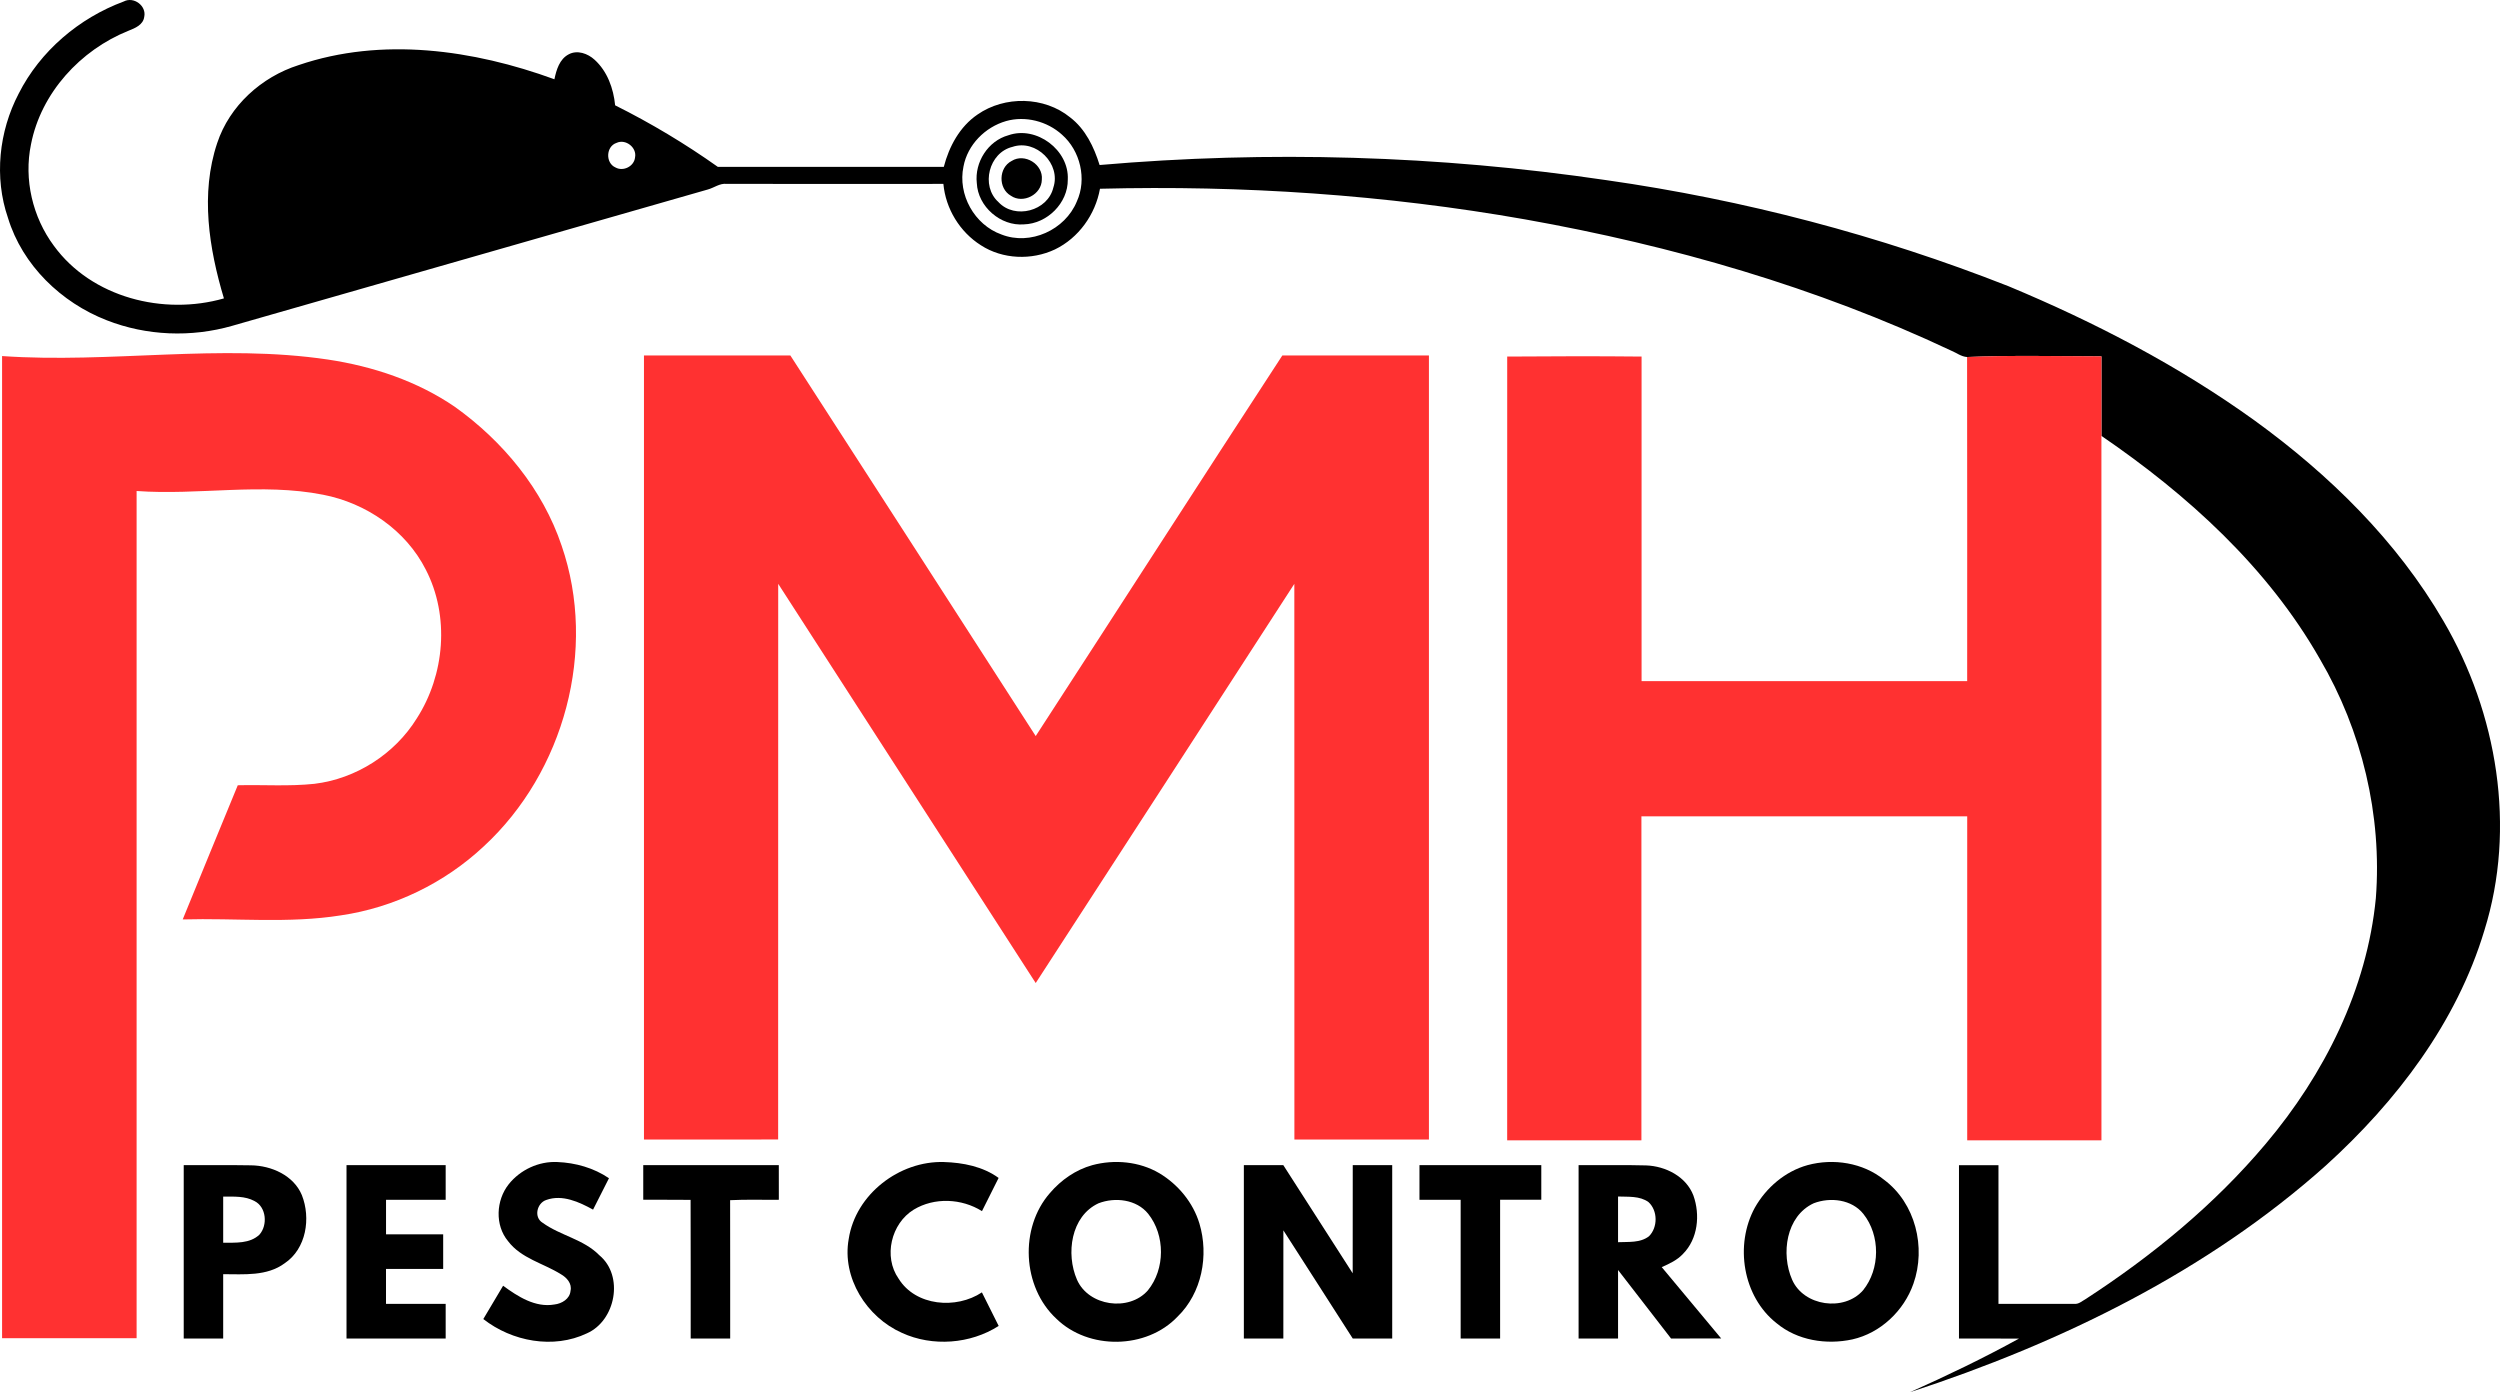
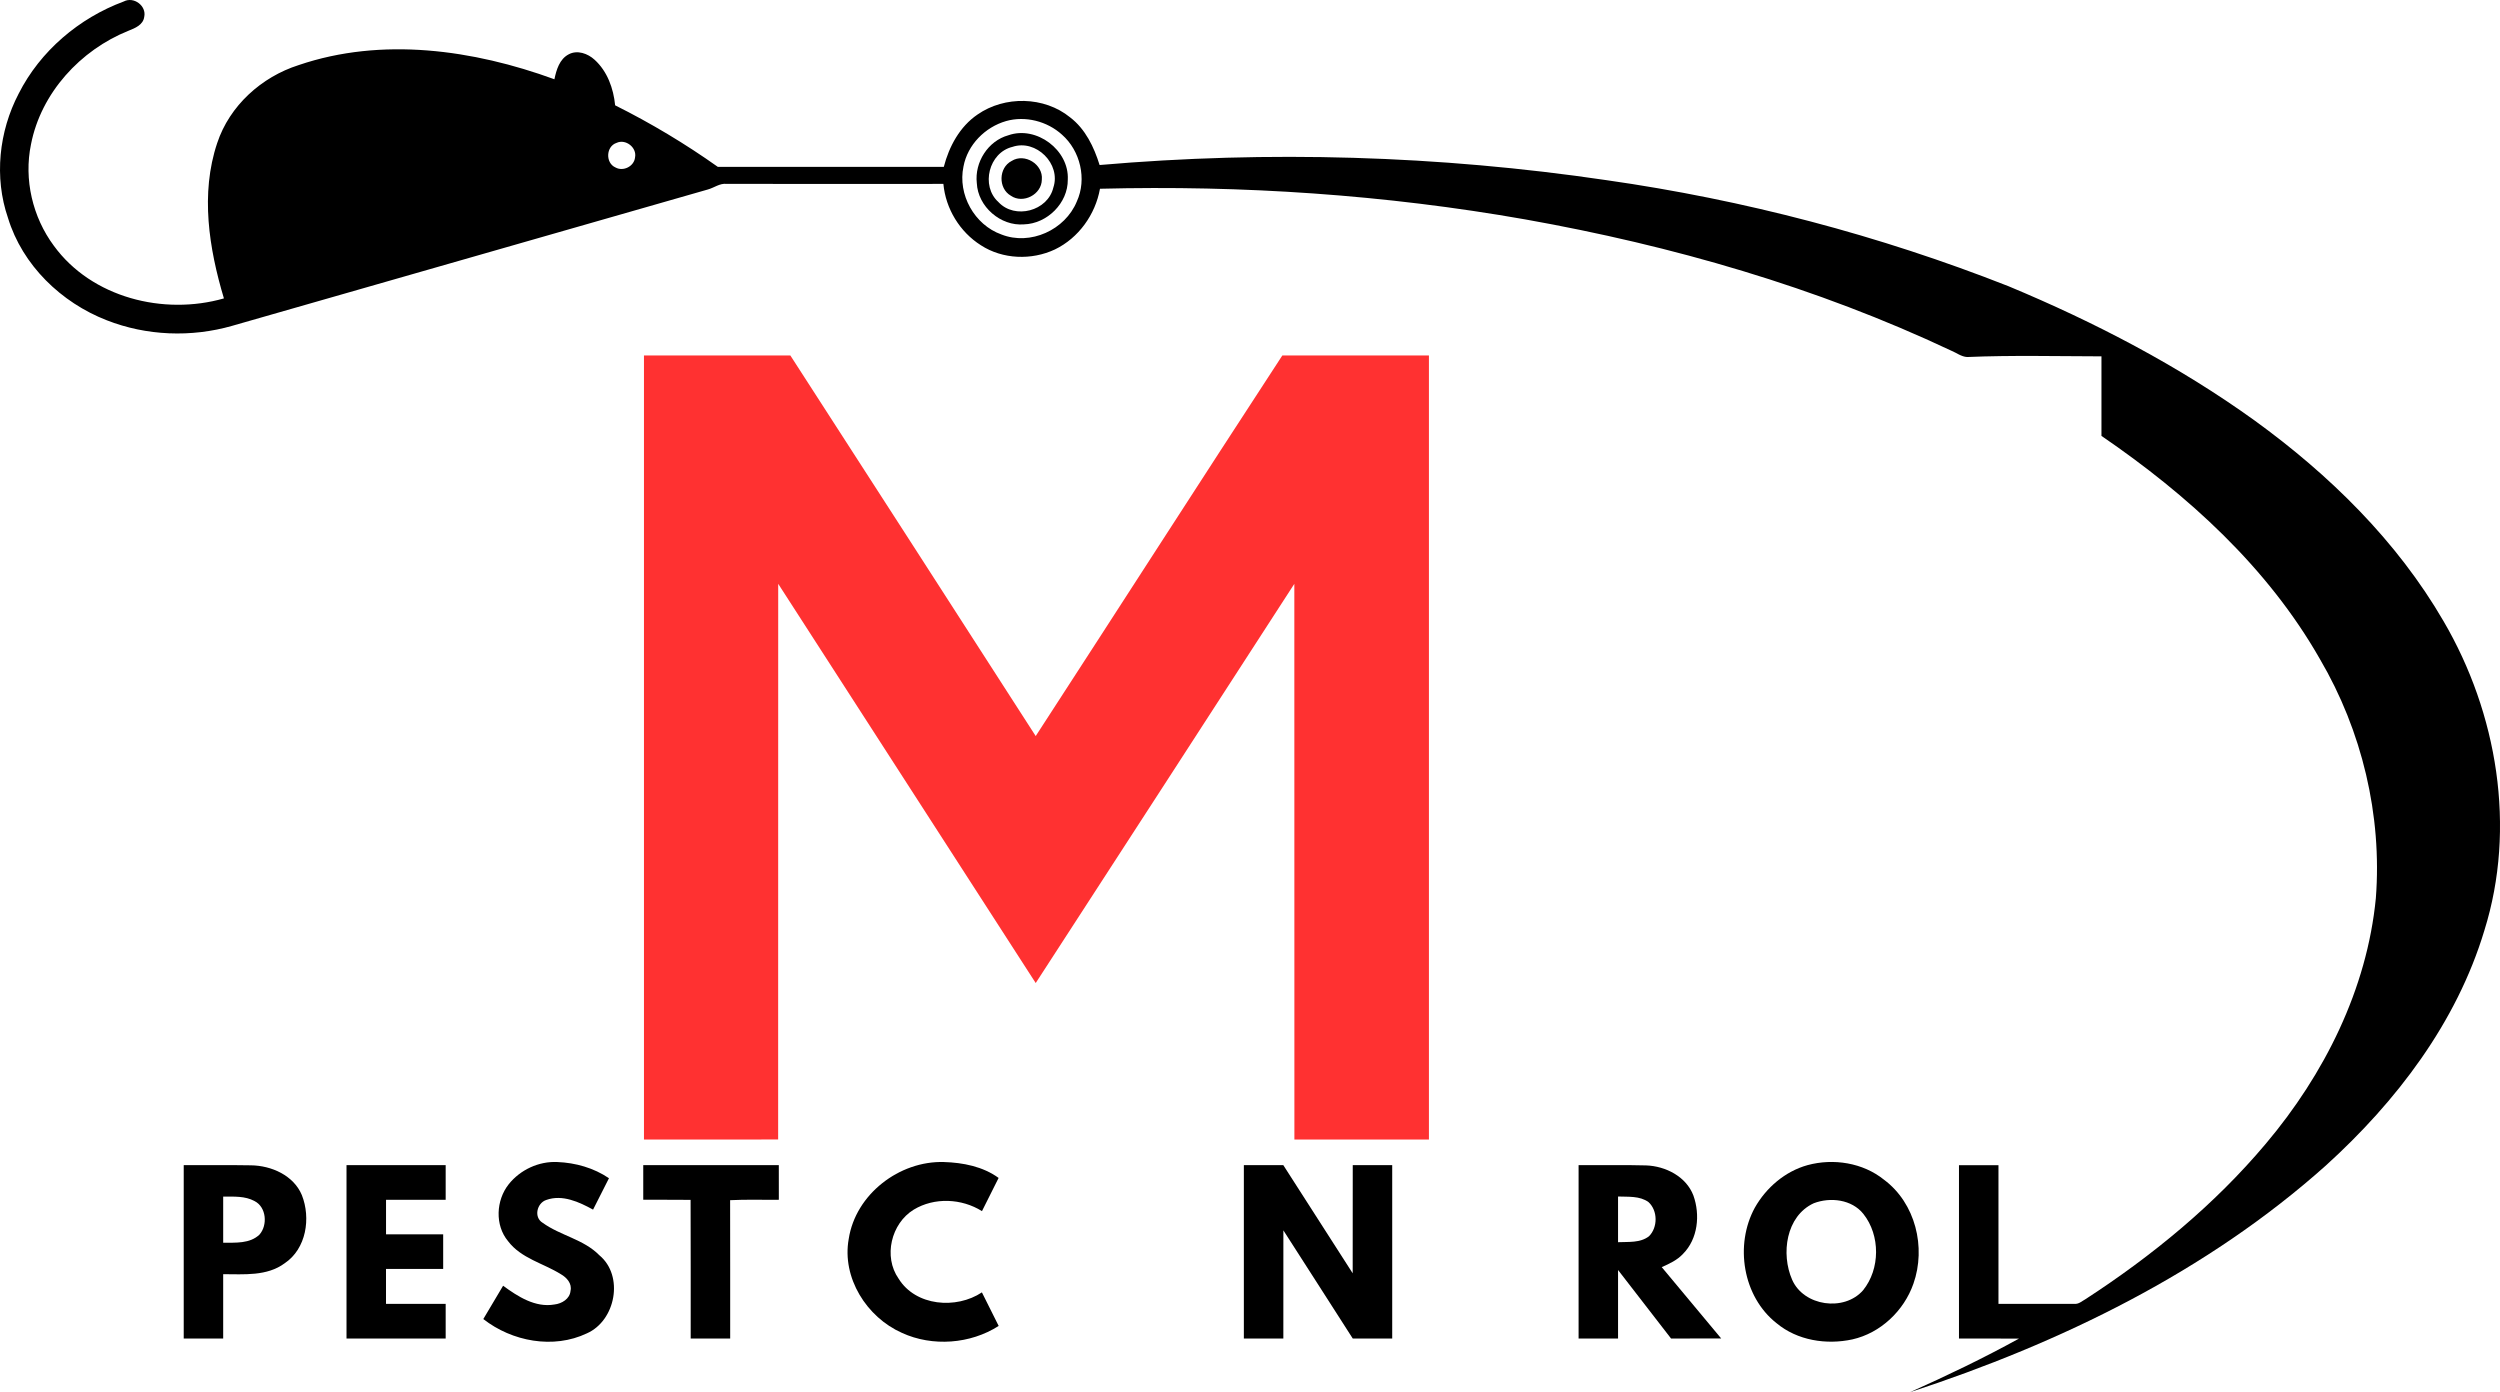
<svg xmlns="http://www.w3.org/2000/svg" id="Calque_2" data-name="Calque 2" viewBox="0 0 783.09 436.09" width="783.09" height="436.09">
  <defs>
    <style>
      .cls-1 {
        fill: #ff3131;
      }
    </style>
  </defs>
  <g id="Calque_1-2" data-name="Calque 1">
    <g id="_000000ff" data-name="#000000ff">
      <path d="M5.84,29.35C12.6,15.97,24.78,5.65,38.77.46c3.1-1.64,7.17,1.35,6.41,4.81-.33,2.55-2.89,3.54-4.95,4.37-15.04,6.04-27.38,19.46-30.52,35.56-2.28,11,.49,22.81,7.17,31.8,11.84,16.24,34.4,21.89,53.26,16.47-4.68-15.63-7.42-32.82-2.11-48.65,3.88-11.72,13.88-20.72,25.52-24.43,26.08-8.88,54.72-4.83,80.11,4.44.62-2.95,1.59-6.32,4.49-7.82,2.7-1.44,5.97-.24,8.09,1.7,4,3.62,5.93,9.01,6.44,14.28,11.2,5.59,21.96,12.04,32.17,19.28,23.59,0,47.18,0,70.78,0,1.66-6.4,4.99-12.6,10.57-16.4,8.51-5.92,20.89-5.7,28.98.88,4.81,3.67,7.49,9.29,9.25,14.94,52.86-4.58,106.25-3.01,158.75,4.74,43.08,6.15,85.45,17.27,125.94,33.22,27.07,11.28,53.28,24.92,77.12,42.08,23.39,16.96,44.58,37.7,59.16,62.84,16.85,28.8,22.85,64.69,12.8,96.85-8.68,28.88-27.56,53.62-49.66,73.66-37.26,33.31-83.1,55.59-130.3,71.02,11.59-5.17,23.05-10.68,34.17-16.8-6.26-.04-12.53-.01-18.79-.02v-54.3c4.12-.01,8.24-.01,12.37,0v43.44c7.93-.01,15.86.03,23.79-.01,1.34.15,2.38-.87,3.48-1.47,20.89-13.57,40.37-29.55,56.45-48.66,18.33-21.72,31.72-48.41,34.49-76.95,1.99-25.94-4.34-52.42-17.5-74.85-16.35-28.74-41.4-51.44-68.45-69.94-.01-8.31,0-16.62,0-24.92-14.03-.03-28.07-.38-42.08.21-1.82-.1-3.33-1.32-4.95-1.98-42.25-19.93-87.51-32.94-133.42-41.12-43.93-7.74-88.67-10.74-133.25-9.61-1.44,8.06-6.69,15.43-14.11,19.01-7.29,3.44-16.38,3.12-23.19-1.31-6.61-4.17-11.04-11.45-11.75-19.22-22.64.02-45.28.03-67.91-.01-2.15-.23-3.89,1.22-5.86,1.76-49.68,14.21-99.33,28.51-149.01,42.71-12.82,3.68-26.84,3.14-39.28-1.74-14.27-5.55-26.42-17.24-30.94-32.06C-1.88,55.55-.34,41.19,5.84,29.35M315.12,37.93c-6.57,1.9-12.04,7.41-13.32,14.21-1.87,8.79,3.42,18.3,11.89,21.31,9.04,3.57,19.97-1.44,23.61-10.34,3.21-6.99,1.1-15.89-4.65-20.93-4.64-4.21-11.48-5.97-17.53-4.25M193.14,44.75c-3.36,1.09-3.54,6.32-.34,7.71,2.43,1.36,5.85-.36,6.12-3.16.63-3.09-2.95-5.87-5.78-4.55Z" />
      <path d="M315.86,42.37c8.75-3.09,19.08,4.62,18.61,13.89.08,7.35-6.46,13.82-13.74,14.02-7.32.61-14.43-5.57-14.76-12.93-.73-6.51,3.5-13.22,9.89-14.98M317.12,46.01c-7.38,1.79-10.01,12.21-4.37,17.29,5.13,5.53,15.45,2.81,17.19-4.53,2.5-7.41-5.42-15.29-12.82-12.76Z" />
      <path d="M316.9,50.41c4.06-2.56,9.91,1.07,9.44,5.85-.03,4.66-5.88,7.7-9.7,5.05-4.02-2.29-3.87-8.81.26-10.9Z" />
      <path d="M159.34,370.96c3.61-4.54,9.42-7.25,15.24-6.97,5.7.22,11.43,1.85,16.17,5.07-1.66,3.28-3.32,6.55-4.98,9.84-4.37-2.4-9.64-4.84-14.66-3.03-2.93.97-3.99,5.42-1.15,7.14,5.56,4.03,12.86,5.16,17.78,10.18,7.78,6.45,5.11,20.48-3.9,24.46-10.49,5-23.47,2.56-32.45-4.48,2.06-3.48,4.13-6.95,6.2-10.43,4.61,3.37,10.1,6.93,16.08,5.87,2.31-.26,4.83-1.75,5.04-4.28.52-2.28-1.2-4.16-3-5.19-5.52-3.45-12.48-4.95-16.57-10.37-4.18-5.01-3.76-12.81.2-17.81Z" />
      <path d="M265.85,388.08c2.14-13.98,15.86-24.5,29.79-24.09,5.98.18,12.23,1.39,17.16,4.98-1.76,3.46-3.49,6.93-5.21,10.4-6.36-3.99-14.91-4.39-21.39-.46-7.06,4.34-9.56,14.71-4.73,21.6,5.34,8.65,18.07,9.65,26.1,4.31,1.73,3.51,3.5,7.01,5.25,10.51-8.87,5.68-20.74,6.57-30.31,2.17-11.04-4.9-18.85-17.24-16.66-29.42Z" />
-       <path d="M342.14,364.97c6.97-1.87,14.75-1.16,21.02,2.53,5.87,3.52,10.55,9.16,12.54,15.75,3,10,.78,21.77-6.85,29.17-9.75,10.27-27.89,10.51-37.98.63-10.69-9.92-11.59-28.42-1.98-39.37,3.48-4.07,8.06-7.27,13.25-8.71M344.1,376.91c-8.69,4.03-10.26,15.85-6.76,23.91,3.61,8.33,16.31,10.13,22.22,3.37,5.43-6.68,5.46-17.27.09-23.99-3.64-4.52-10.38-5.28-15.55-3.29Z" />
      <path d="M566.19,364.96c8.11-2.2,17.34-.76,23.96,4.58,9.85,7.33,13.22,21.19,9.2,32.57-2.96,8.47-10.3,15.46-19.13,17.44-8.13,1.76-17.24.34-23.74-5.08-10.61-8.34-13.17-24.54-6.8-36.19,3.56-6.29,9.49-11.37,16.51-13.32M568.11,376.91c-8.7,4.03-10.28,15.86-6.76,23.92,3.62,8.34,16.34,10.11,22.24,3.32,5.38-6.66,5.42-17.18.1-23.89-3.62-4.57-10.39-5.35-15.58-3.35Z" />
      <path d="M57.54,364.97c7.02.03,14.05-.08,21.07.05,6.38.08,13.35,3.13,15.94,9.32,2.86,7.22,1.41,16.81-5.38,21.36-5.54,4.11-12.76,3.42-19.26,3.42,0,6.71,0,13.43,0,20.15h-12.36c0-18.1-.01-36.2,0-54.3M69.91,374.81c0,4.82,0,9.63,0,14.45,3.86-.02,8.34.34,11.36-2.53,2.62-2.95,2.19-8.62-1.52-10.5-3-1.66-6.53-1.38-9.83-1.42Z" />
      <path d="M108.54,364.97c10.35-.01,20.7,0,31.06,0,0,3.61,0,7.23,0,10.85-6.23,0-12.46,0-18.68,0,0,3.6,0,7.21,0,10.81h17.9v10.85h-17.91c0,3.65,0,7.29,0,10.94h18.69v10.86h-31.06c0-18.1-.01-36.2,0-54.3Z" />
      <path d="M201.49,364.97c14.15-.01,28.31,0,42.46,0,0,3.61,0,7.23.01,10.84-5.09.06-10.18-.13-15.26.13.04,14.44.01,28.88.02,43.33h-12.37c-.02-14.48.04-28.95-.03-43.43-4.95-.06-9.89-.01-14.83-.03v-10.84Z" />
      <path d="M389.62,364.97c4.12-.01,8.24,0,12.36,0,7.26,11.28,14.46,22.59,21.73,33.87.03-11.29,0-22.58.02-33.87,4.11,0,8.23-.01,12.36,0v54.3h-12.36c-7.26-11.29-14.46-22.61-21.73-33.88-.02,11.29-.01,22.58-.01,33.88h-12.37v-54.3Z" />
-       <path d="M444.62,364.97h38.17v10.84h-12.9c-.02,14.49,0,28.97,0,43.46h-12.36v-43.45c-4.31,0-8.61,0-12.9,0-.02-3.62-.02-7.24,0-10.85Z" />
      <path d="M494.46,364.97c7.05.05,14.11-.12,21.16.08,6.09.21,12.55,3.48,14.81,9.42,2.17,6.05,1.43,13.6-3.26,18.3-1.81,1.95-4.27,3.09-6.66,4.14,6.22,7.43,12.42,14.9,18.63,22.35-5.24.02-10.48,0-15.71.01-5.54-7.15-11.06-14.31-16.6-21.46-.02,7.15,0,14.3,0,21.46h-12.36v-54.3M506.83,374.79c-.02,4.77,0,9.54,0,14.31,3.24-.15,6.95.27,9.69-1.86,2.8-2.78,2.78-8.04-.16-10.71-2.75-1.98-6.34-1.61-9.53-1.74Z" />
    </g>
    <g id="_ff3131ff" data-name="#ff3131ff">
-       <path class="cls-1" d="M.65,111.53c34.01,2.36,68.24-3.95,102.12,1.1,14.07,2.12,27.93,6.74,39.73,14.82,15.06,10.77,27.5,25.81,33.43,43.5,11.23,32.58.8,70.89-24.38,94.14-12.28,11.51-28.1,19.19-44.75,21.63-16.41,2.62-33.05.8-49.57,1.28,5.73-14.01,11.47-28.03,17.25-42.03,8-.2,16.03.4,24.01-.45,13.03-1.58,25.14-9.32,32.05-20.47,8.8-13.67,10.36-32.06,2.83-46.63-6.26-12.35-18.71-20.84-32.16-23.45-19.3-3.82-38.97.24-58.42-1.17.01,88.46.01,176.92,0,265.38-14.05.01-28.09.01-42.14,0-.01-102.55-.01-205.1,0-307.65Z" />
      <path class="cls-1" d="M201.71,111.35c15.28,0,30.57,0,45.86,0,25.67,39.71,51.26,79.46,76.85,119.21,25.79-39.71,51.37-79.56,77.25-119.21,15.31,0,30.62,0,45.92,0,0,81.87.02,163.73,0,245.59-14.05-.01-28.1-.01-42.14,0-.03-58.02,0-116.04-.02-174.06-27,41.68-53.95,83.4-81.01,125.04-26.91-41.67-53.79-83.35-80.66-125.05-.02,58.02.01,116.04-.02,174.06-14.01.01-28.02,0-42.03.01-.02-81.86,0-163.72,0-245.59Z" />
-       <path class="cls-1" d="M472.11,111.69c14.03-.1,28.06-.15,42.09,0,.02,33.88,0,67.77,0,101.66,34,0,68,.01,101.99,0-.02-33.84.05-67.68-.03-101.52,14.01-.59,28.05-.24,42.08-.21,0,8.3-.01,16.61,0,24.92,0,73.55,0,147.1.01,220.65-14.02.02-28.04,0-42.05.01,0-33.84,0-67.67,0-101.5-34.02-.01-68.03-.01-102.05,0-.01,33.83.01,67.66,0,101.5-14.02-.01-28.04,0-42.05-.01.02-81.83,0-163.66.01-245.49Z" />
    </g>
  </g>
</svg>